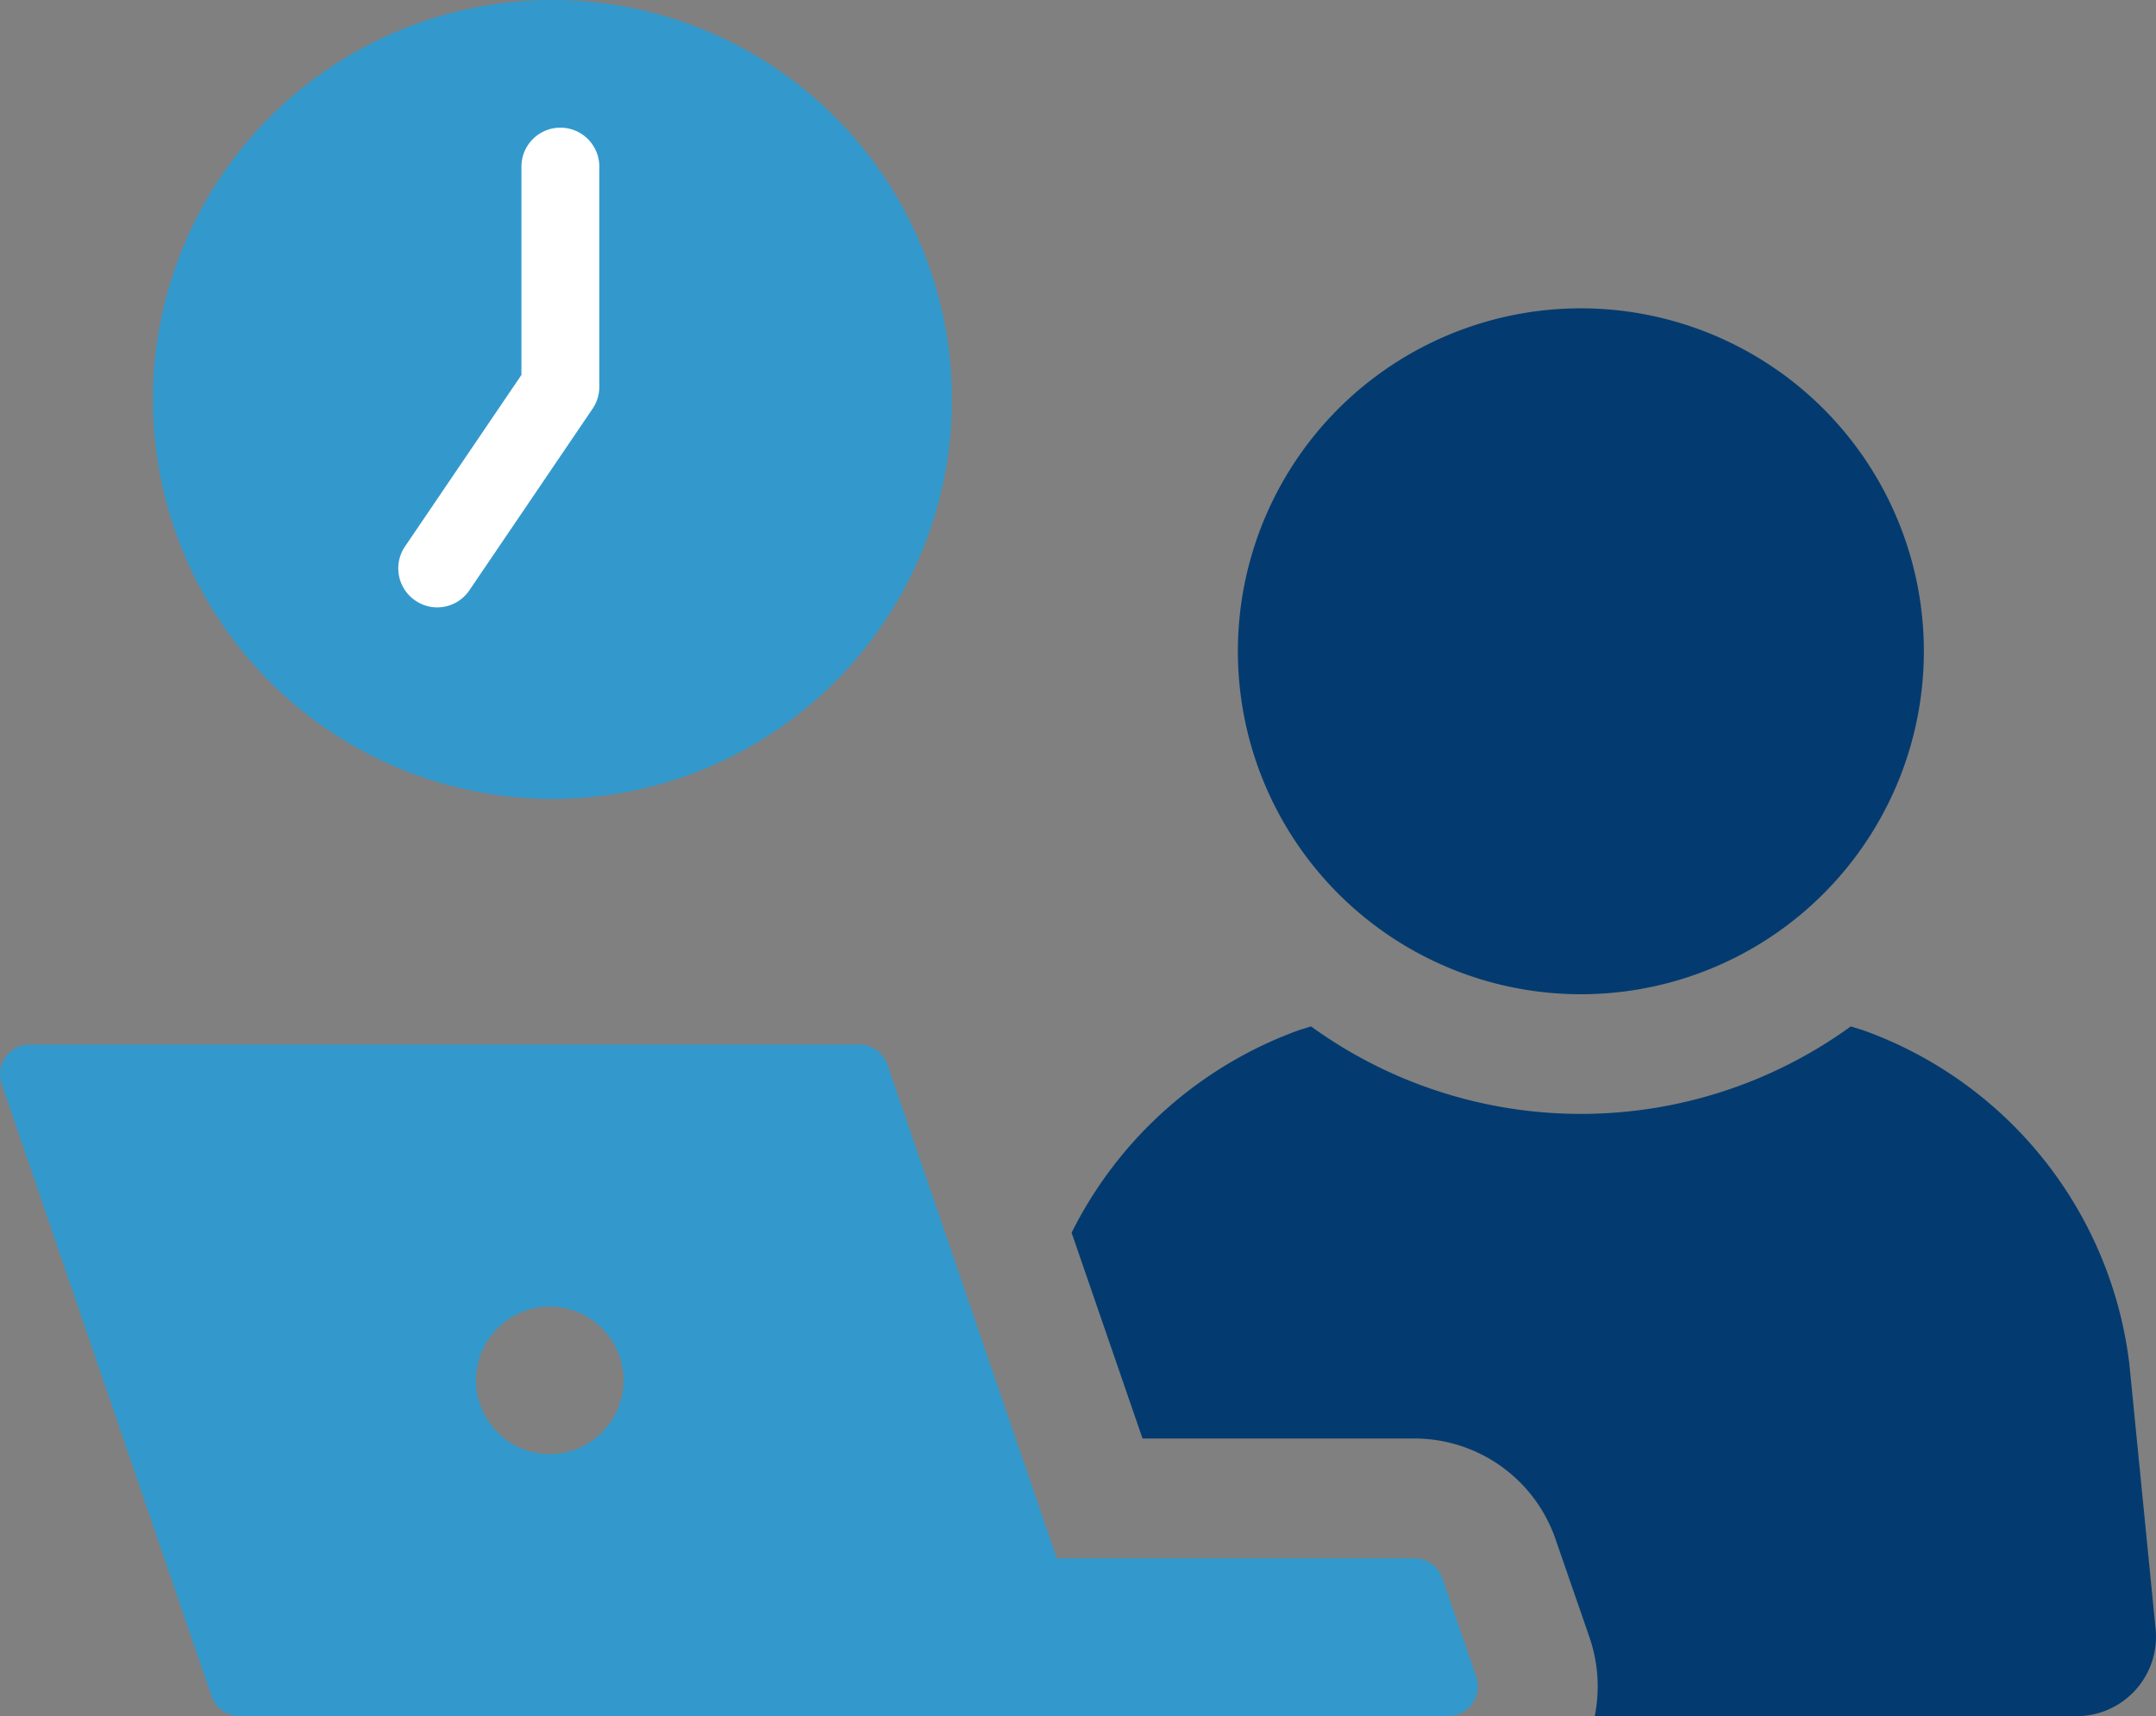
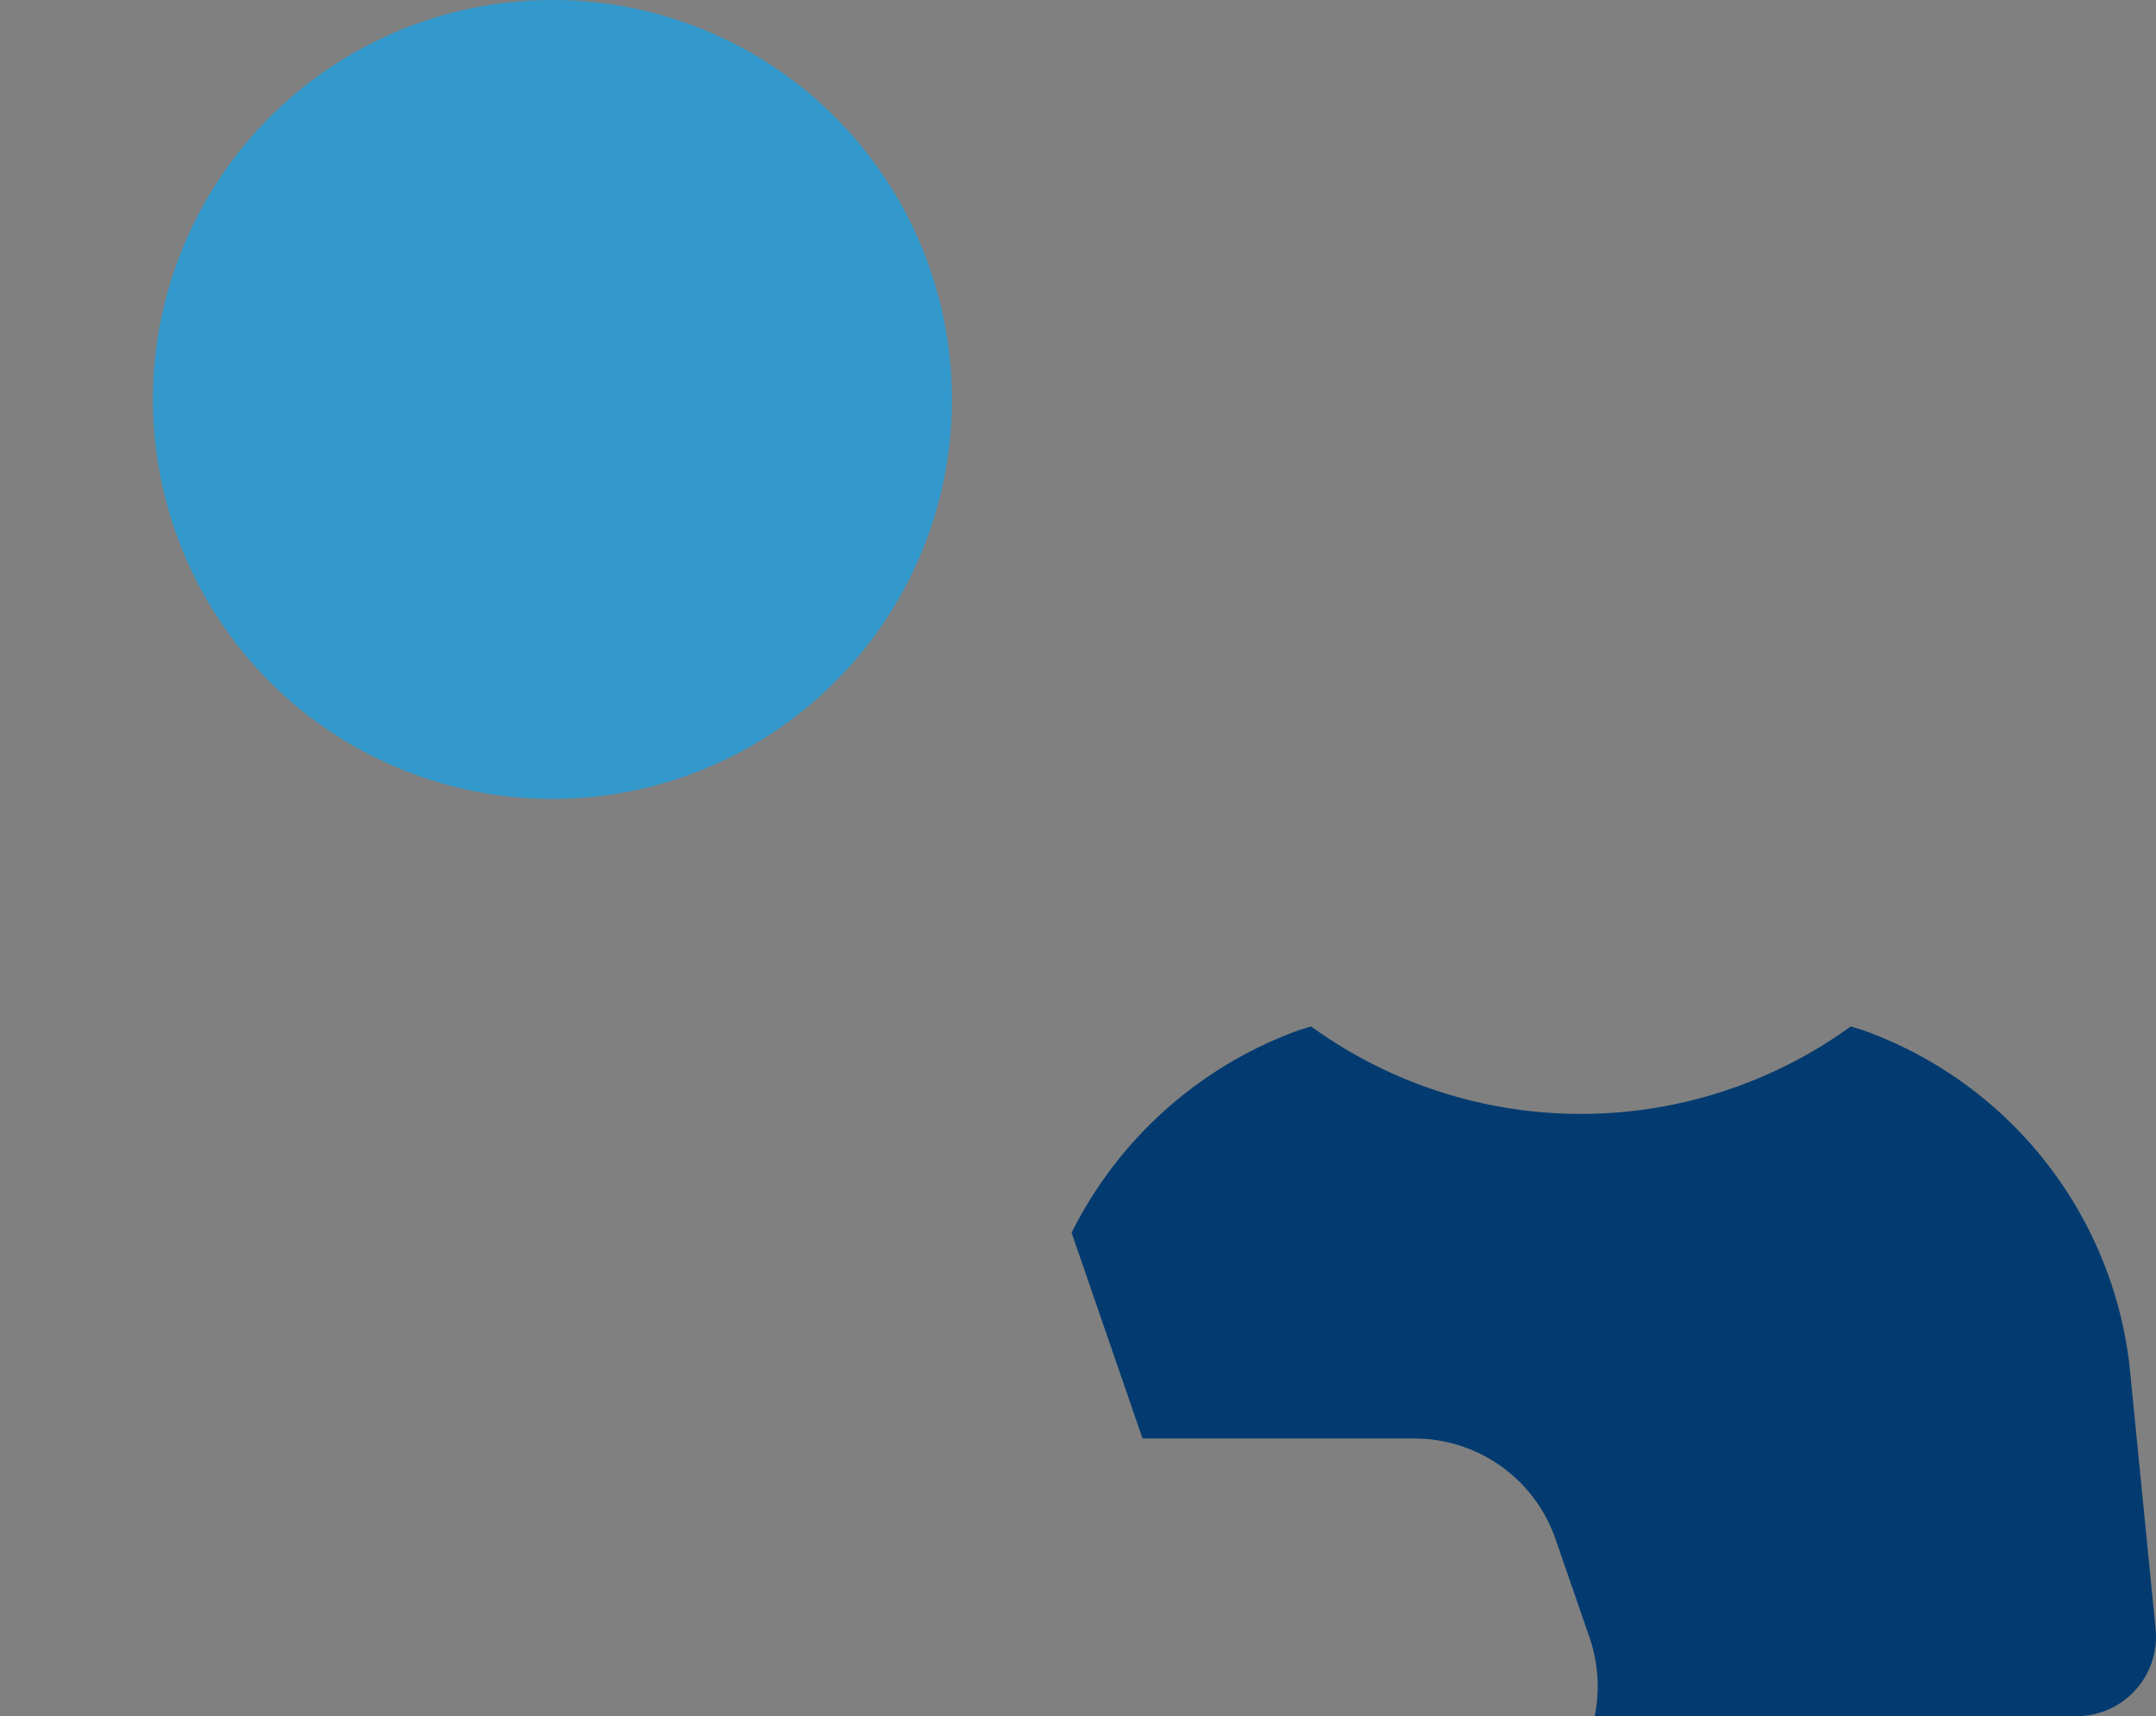
<svg xmlns="http://www.w3.org/2000/svg" width="63.612" height="50.643" viewBox="0 0 63.612 50.643">
  <rect x="0" y="0" width="63.612" height="50.643" fill="#808080" stroke="none" />
  <g transform="translate(-971.843 -1286.616)">
    <g transform="translate(971.843 1295.713)">
      <path d="M2772.64,1247.256a11.986,11.986,0,0,0-7.867-9.864l-.353-.109a13.571,13.571,0,0,1-15.925,0l-.353.109a12.1,12.1,0,0,0-6.712,5.978l2.093,6.073h8.016a4.405,4.405,0,0,1,4.171,2.975l1.006,2.908a4.461,4.461,0,0,1,.149,2.31h14.225a2.343,2.343,0,0,0,2.324-2.568Z" transform="translate(-2709.813 -1216.093)" fill="#033b70" />
-       <path d="M2779.069,1138.676a10.12,10.12,0,1,0-10.118-10.121A10.123,10.123,0,0,0,2779.069,1138.676Z" transform="translate(-2732.428 -1118.435)" fill="#033b70" />
-       <path d="M2606.66,1256.051a.877.877,0,0,0-.829-.591h-10.548l-4.995-14.566a.876.876,0,0,0-.829-.592h-24.48a.876.876,0,0,0-.828,1.16l6.192,18.062a.876.876,0,0,0,.829.592l35.659,0a.876.876,0,0,0,.829-1.161Zm-26.336-3.666a2.176,2.176,0,1,1,2.176-2.176A2.175,2.175,0,0,1,2580.324,1252.385Z" transform="translate(-2564.103 -1218.575)" fill="#39c" />
    </g>
    <g transform="translate(976.355 1286.616)">
      <path d="M4775.849-248.562a11.787,11.787,0,0,0,11.787-11.788,11.788,11.788,0,0,0-11.787-11.788,11.788,11.788,0,0,0-11.788,11.788A11.787,11.787,0,0,0,4775.849-248.562Z" transform="translate(-4764.061 272.137)" fill="#39c" />
-       <path d="M4789.68-247.014a1.143,1.143,0,0,1-.645-.2,1.149,1.149,0,0,1-.306-1.6l3.434-5.06v-6.146a1.15,1.15,0,0,1,1.149-1.15,1.15,1.15,0,0,1,1.149,1.15v6.5a1.155,1.155,0,0,1-.2.645l-3.631,5.352A1.15,1.15,0,0,1,4789.68-247.014Z" transform="translate(-4781.29 264.937)" fill="#fff" />
    </g>
  </g>
</svg>